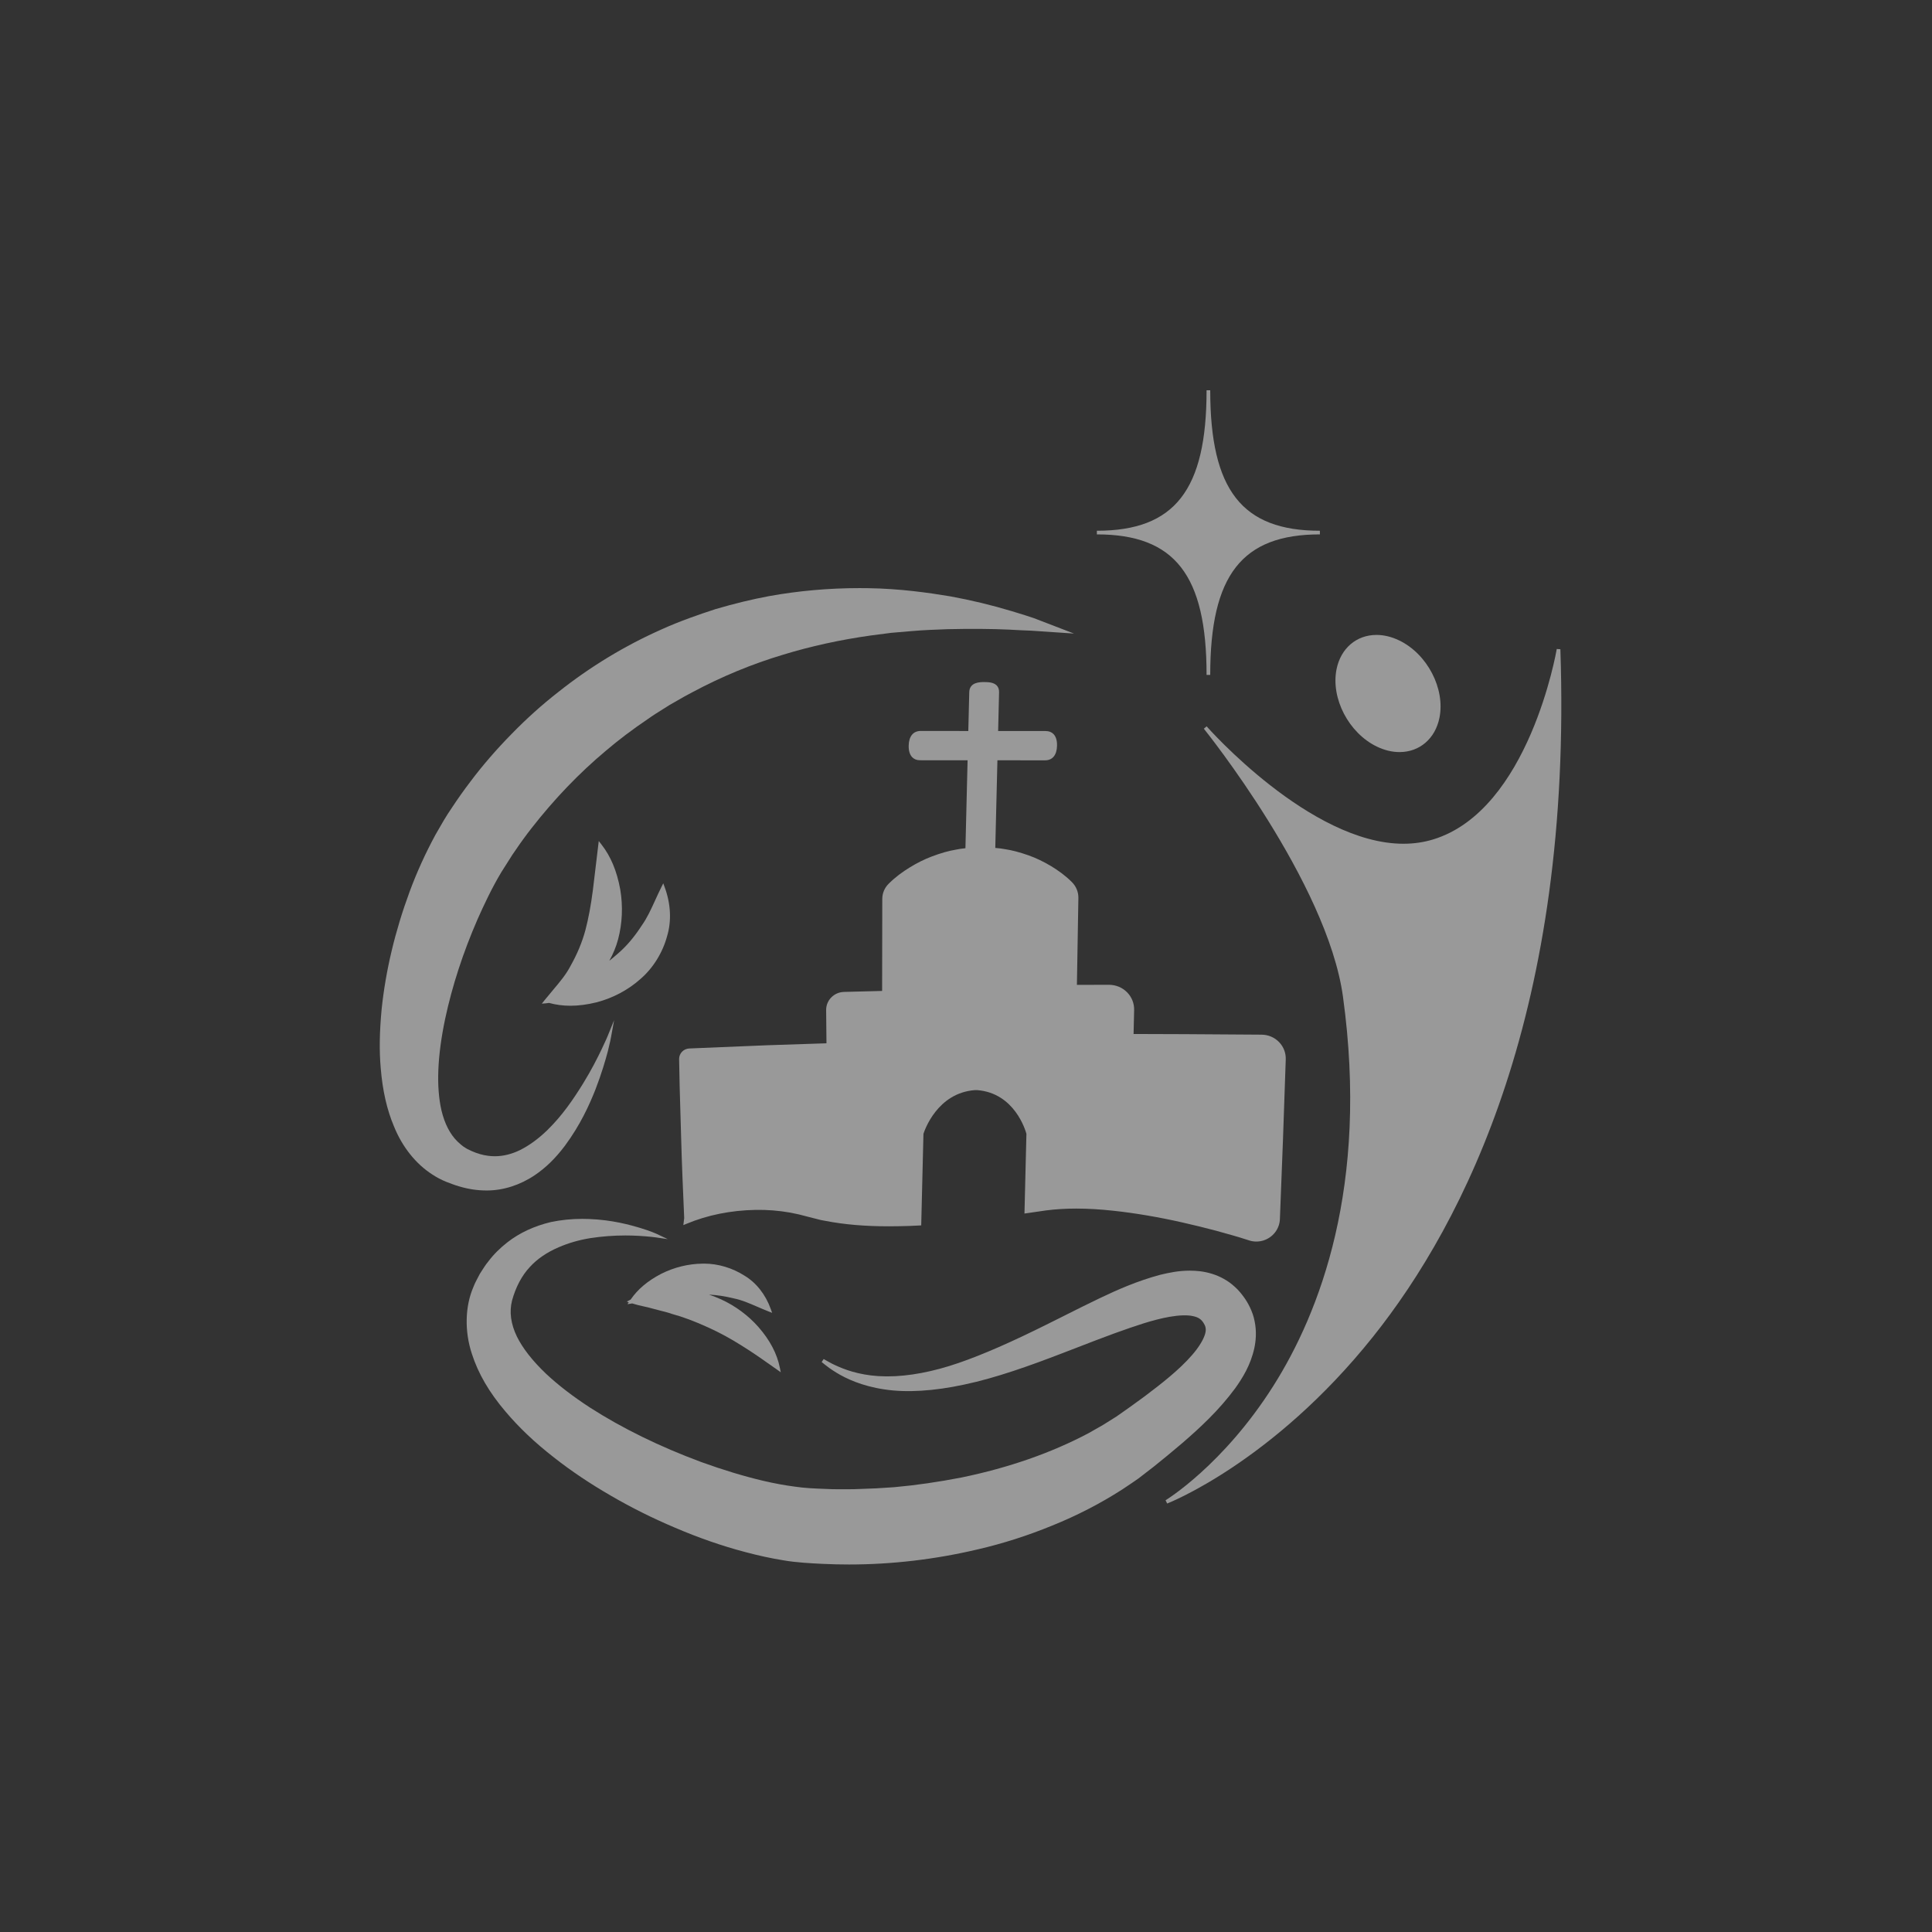
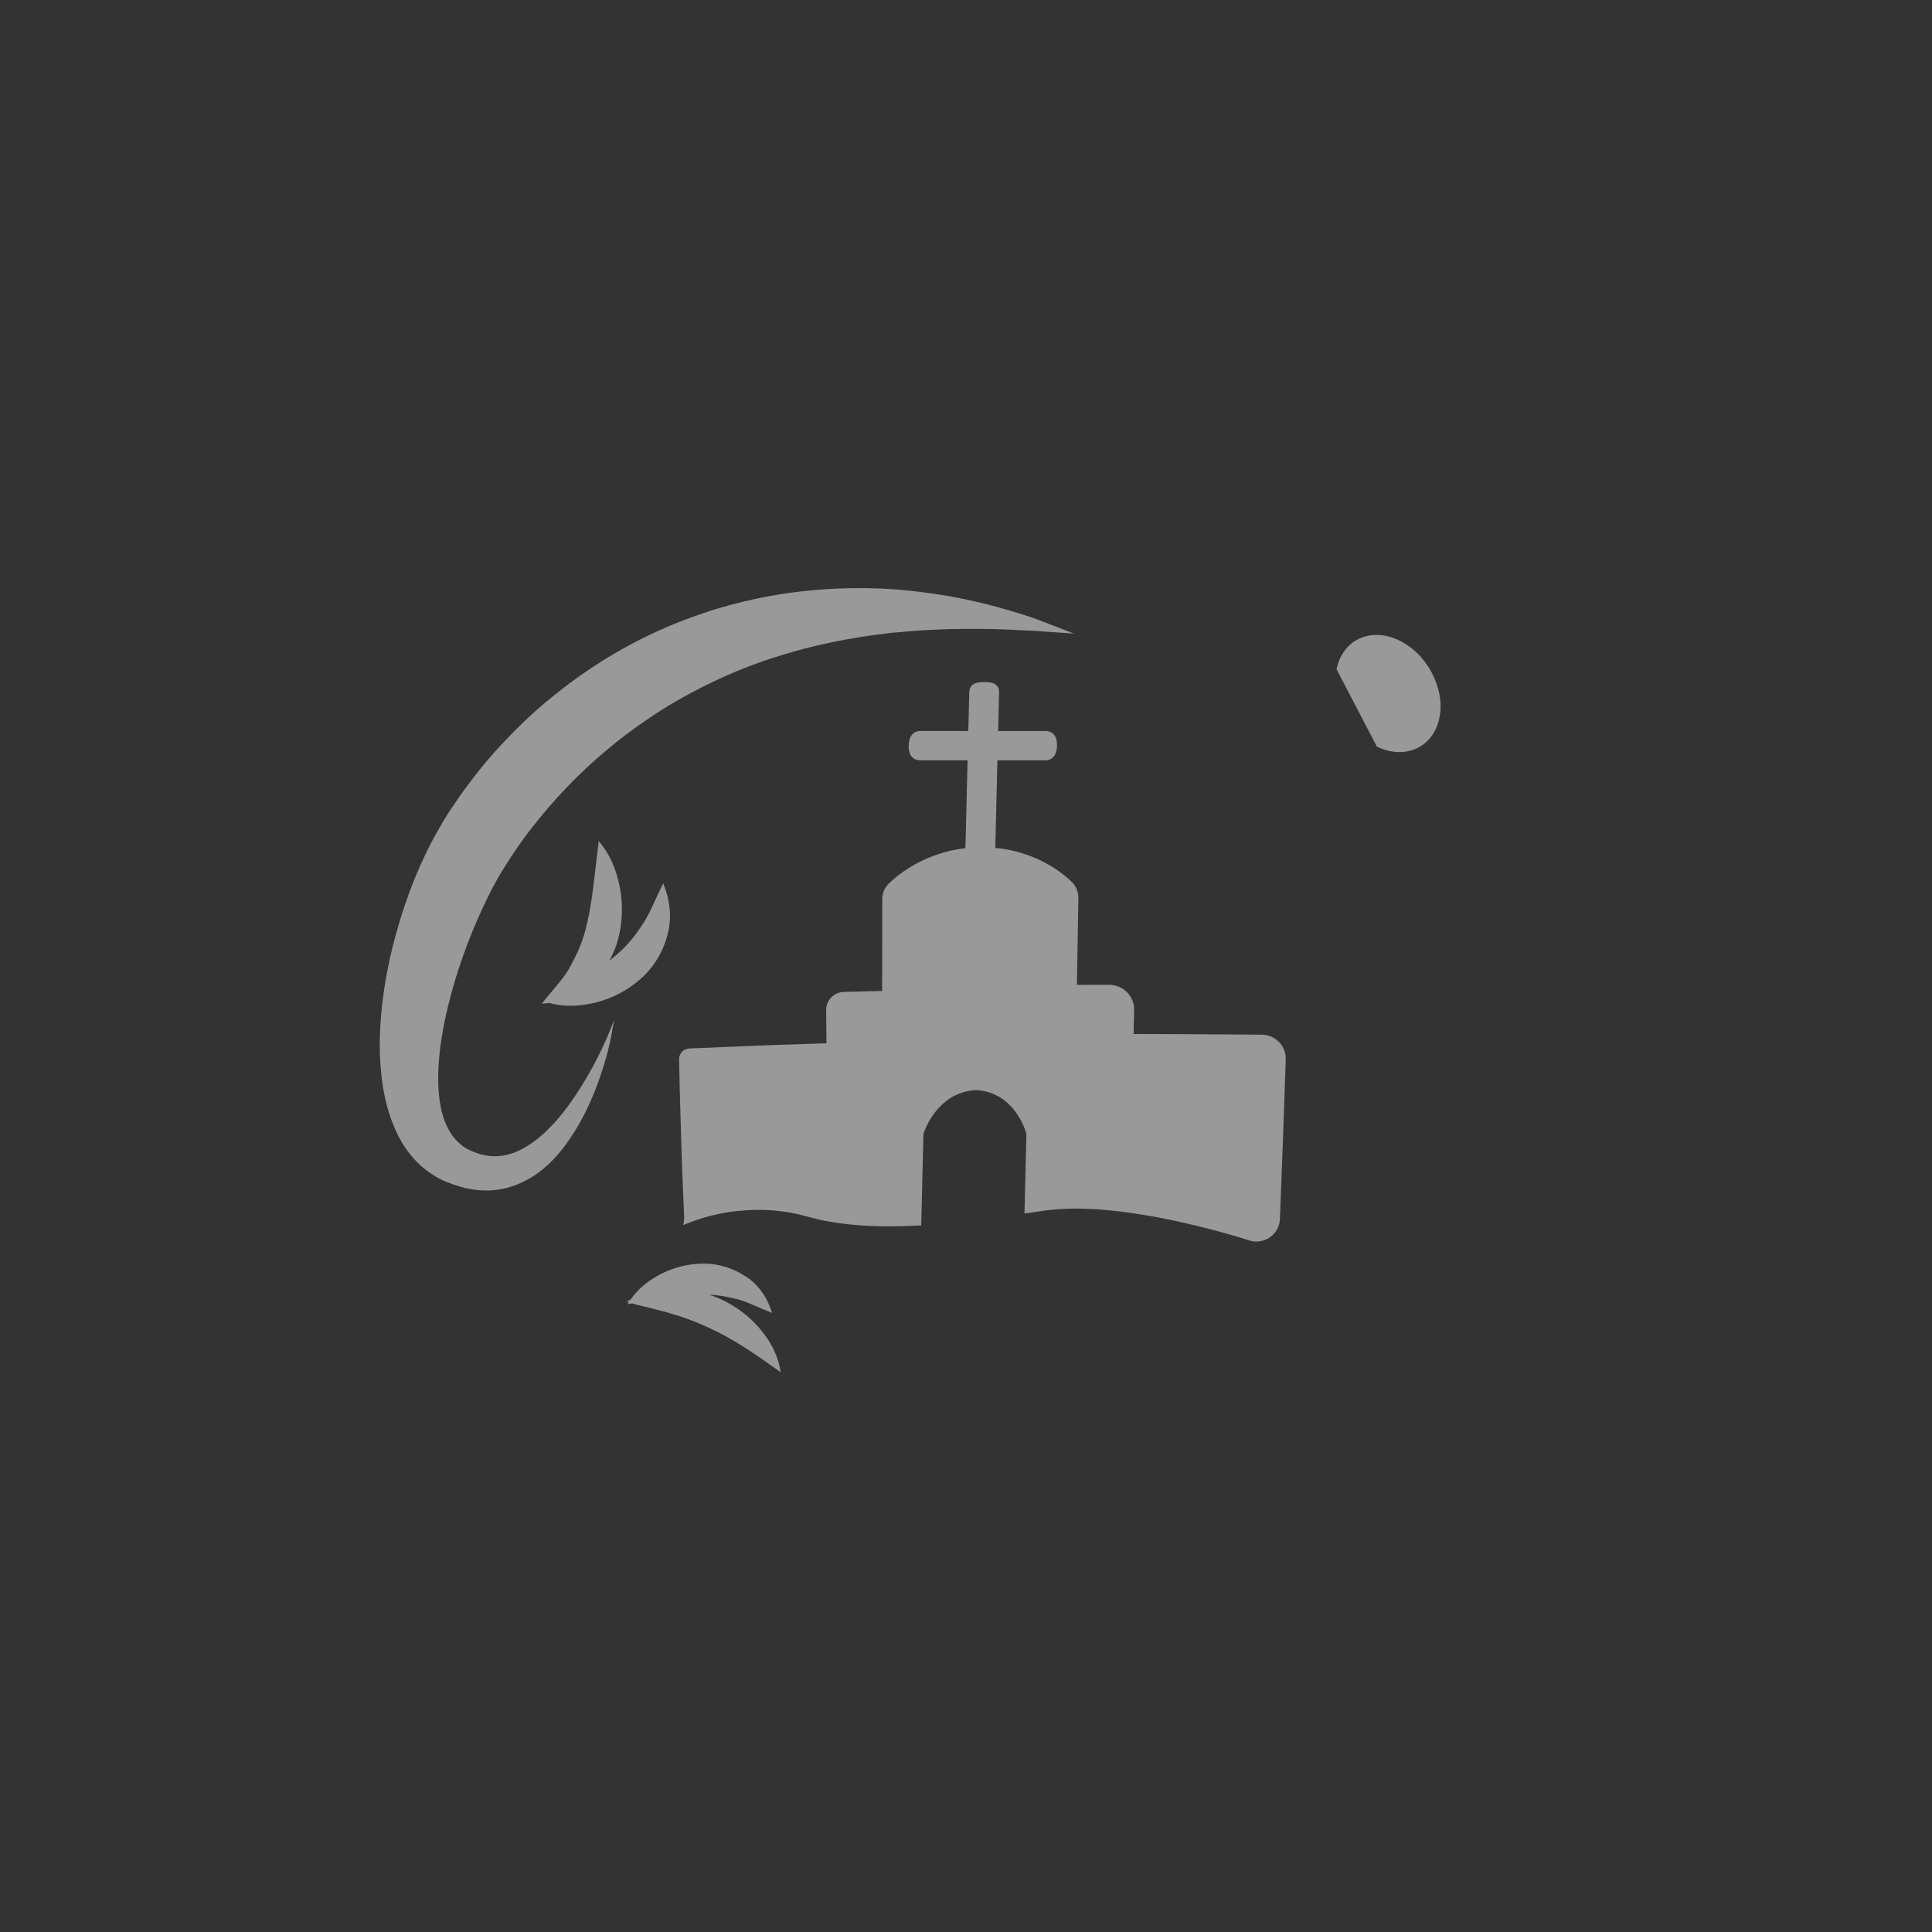
<svg xmlns="http://www.w3.org/2000/svg" version="1.1" id="圖層_1" x="0px" y="0px" width="425.197px" height="425.197px" viewBox="-73.599 -73.099 425.197 425.197" enable-background="new -73.599 -73.099 425.197 425.197" xml:space="preserve">
  <rect x="-73.599" y="-73.099" width="425.197" height="425.197" fill="#333333" stroke="none" />
  <g opacity="0.5">
    <g>
-       <path fill="#FFFFFF" d="M191.945,75.434h0.803c0-21.965,6.992-30.924,24.135-30.924v-0.802c-17.143,0-24.135-8.958-24.135-30.916    h-0.803c0,21.958-6.994,30.916-24.144,30.916v0.802C184.951,44.509,191.945,53.469,191.945,75.434z" />
-     </g>
+       </g>
    <g>
-       <path fill="#FFFFFF" d="M269.811,69.784l-0.797-0.051c-0.058,0.353-6.08,35.448-27.188,41.908    c-2.063,0.631-4.264,0.954-6.551,0.954c-20.489,0-43.092-25.577-43.317-25.835l-0.615,0.515    c0.271,0.336,27.146,33.761,30.619,58.958c5.757,41.729-5.167,69.643-15.342,85.711c-11.024,17.41-23.575,25.059-23.701,25.135    l0.351,0.719c0.229-0.088,23.226-9.07,45.258-36.646C248.844,195.725,272.496,148.824,269.811,69.784z" />
-     </g>
+       </g>
    <g>
-       <path fill="#FFFFFF" d="M229.426,91.213c1.661,0.8,3.34,1.206,4.984,1.206h0.002c4.416,0,7.865-2.964,8.785-7.549    c1.294-6.415-2.687-14.055-8.873-17.028c-1.661-0.8-3.342-1.205-4.988-1.205c-4.416,0-7.865,2.964-8.786,7.551    C219.262,80.601,223.243,88.239,229.426,91.213z" />
+       <path fill="#FFFFFF" d="M229.426,91.213c1.661,0.8,3.34,1.206,4.984,1.206h0.002c4.416,0,7.865-2.964,8.785-7.549    c1.294-6.415-2.687-14.055-8.873-17.028c-1.661-0.8-3.342-1.205-4.988-1.205c-4.416,0-7.865,2.964-8.786,7.551    z" />
    </g>
    <g>
      <path fill="#FFFFFF" d="M162.318,121.049l-0.656-0.631c-0.191-0.177-0.38-0.344-0.557-0.49c-0.287-0.246-0.574-0.47-0.862-0.692    l-0.25-0.194c-0.812-0.598-1.554-1.097-2.269-1.524c-1.688-1.003-3.291-1.773-4.908-2.351c-2.029-0.714-3.713-1.155-5.265-1.383    c-0.61-0.126-1.235-0.185-1.839-0.242l-0.271-0.026l0.472-19.288l10.499,0.006c1.623,0,2.576-1.169,2.619-3.201    c0.031-1.136-0.235-2.028-0.774-2.579c-0.426-0.439-1.004-0.662-1.717-0.664l-10.47-0.006l0.205-8.516    c0.017-0.633-0.158-1.142-0.521-1.513c-0.641-0.655-1.725-0.743-2.712-0.743c-0.979,0-3.271,0-3.329,2.233l-0.207,8.535    l-10.489-0.009c-1.625,0-2.583,1.169-2.632,3.205c-0.028,1.136,0.241,2.029,0.781,2.581c0.426,0.438,1.002,0.66,1.714,0.662    l10.467,0.006l-0.473,19.351l-0.24,0.031c-0.616,0.071-1.258,0.146-1.866,0.287c-1.603,0.269-3.282,0.745-5.287,1.498    c-1.62,0.613-3.226,1.407-4.898,2.435c-0.719,0.438-1.462,0.944-2.286,1.557l-0.252,0.2c-0.283,0.222-0.564,0.442-0.904,0.735    c-0.161,0.138-0.334,0.285-0.497,0.439l-0.653,0.625c-0.904,0.886-1.406,2.066-1.419,3.32l-0.034,20.285l-8.203,0.21l-0.218,0.009    c-2.156,0.055-3.907,1.823-3.9,3.967l0.073,7.336l-13.123,0.434l-17.079,0.707c-1.246,0.051-2.245,1.091-2.228,2.332    c0.022,1.015,0.043,2.029,0.062,3.047c0.035,1.906,0.069,3.813,0.137,5.718l0.254,8.764c0.083,2.921,0.175,5.843,0.298,8.767    l0.368,8.697l-0.189,1.549l0.638-0.265c4.646-1.946,9.788-2.985,15.281-3.088c2.571-0.044,5.136,0.164,7.627,0.606    c1.283,0.238,2.525,0.527,3.698,0.859l2.99,0.762l1.012,0.189c4.146,0.809,8.718,1.2,13.979,1.2c0.8,0,1.599-0.008,2.394-0.026    c1.381-0.018,2.808-0.07,4.365-0.158l0.368-0.021l0.491-20.144c0.22-0.699,3.005-8.992,11.295-9.623l0.525-0.002    c8.264,0.638,10.652,8.914,10.843,9.621l-0.429,17.541l0.469-0.064c1.418-0.203,2.828-0.408,4.23-0.613    c2.076-0.273,4.324-0.413,6.678-0.413c2.553,0,5.229,0.155,8.176,0.476c4.799,0.519,9.883,1.38,15.104,2.557    c2.676,0.605,5.125,1.208,7.487,1.837c2.744,0.734,5.198,1.453,7.295,2.136c0.511,0.17,1.048,0.252,1.587,0.252    c2.189,0,4.154-1.371,4.891-3.412c0.175-0.483,0.271-0.978,0.295-1.467l0.684-17.668l0.605-17.523    c0.051-1.422-0.461-2.773-1.444-3.801c-1.009-1.056-2.386-1.646-3.878-1.66l-16.982-0.113l-11.186-0.037l0.122-5.259    c0.036-1.466-0.509-2.851-1.534-3.897c-1.052-1.074-2.475-1.668-4.023-1.668l-7.037,0.014l0.324-19.117    C163.754,123.226,163.253,121.989,162.318,121.049z" />
    </g>
    <g>
      <path fill="#FFFFFF" d="M65.53,213.76c0.854,0.276,1.684,0.471,2.481,0.643c0.658,0.144,1.274,0.277,1.894,0.462    c0.601,0.174,1.196,0.323,1.783,0.468c0.882,0.216,1.712,0.424,2.561,0.727c2.421,0.657,4.878,1.571,7.959,2.965    c2.536,1.145,4.993,2.479,7.521,4.084c2.457,1.526,4.83,3.193,7.677,5.214l0.823,0.585l-0.198-0.988    c-0.608-3.082-2.196-6.102-4.72-8.973c-2.253-2.557-5.109-4.665-8.257-6.098c-0.863-0.396-1.734-0.729-2.614-1.024    c1.696,0.073,3.483,0.344,5.559,0.851c1.654,0.338,3.204,1.008,4.998,1.783c0.794,0.343,1.624,0.701,2.514,1.051l0.824,0.326    l-0.299-0.835c-1.143-3.185-3.189-5.79-5.753-7.331c-2.686-1.721-5.847-2.669-8.905-2.669c-0.133,0-0.263,0.002-0.389,0.006    c-3.099,0.034-6.234,0.81-9.074,2.239c-2.988,1.552-5.179,3.416-6.723,5.668c-0.014,0.006-0.025,0.01-0.036,0.02l-0.824,0.422    l0.441,0.158l-0.271,0.414L65.53,213.76z" />
    </g>
    <g>
      <path fill="#FFFFFF" d="M62.901,122.635c-0.738-4.043-2.089-7.272-4.128-9.874l-0.597-0.763l-1.295,10.818    c-0.436,3.372-0.974,6.25-1.646,8.8c-0.723,2.667-1.787,5.228-3.264,7.85c-0.969,1.888-2.326,3.496-3.896,5.358    c-0.598,0.709-1.219,1.445-1.851,2.234l-0.579,0.728l0.928-0.077c0.224-0.02,0.436-0.057,0.657-0.087    c1.48,0.409,3.056,0.624,4.693,0.624c1.813,0,3.756-0.254,5.777-0.757c3.583-0.938,6.91-2.697,9.604-5.091    c2.787-2.375,4.943-5.835,5.914-9.479c1-3.298,0.813-7.111-0.526-10.743l-0.32-0.872l-0.415,0.833    c-0.505,1.014-0.952,1.996-1.383,2.938c-0.903,1.977-1.756,3.846-2.906,5.466c-1.684,2.604-3.378,4.599-5.345,6.282    c-0.577,0.513-1.19,1.018-1.825,1.521c0.847-1.506,1.514-3.108,1.945-4.761C63.367,130.096,63.526,126.312,62.901,122.635z" />
    </g>
    <g>
-       <path fill="#FFFFFF" d="M198.227,232.457c1.633-2.283,3.416-5.125,4.236-8.898c0.303-1.414,0.551-3.596,0.039-5.964    c-0.4-2.071-1.498-4.088-2.374-5.255c-0.124-0.203-0.625-0.818-0.917-1.158c-0.32-0.393-0.626-0.678-0.924-0.953l-0.166-0.155    c-0.73-0.673-1.541-1.255-2.404-1.732c-1.544-0.864-3.354-1.44-5.236-1.668c-0.746-0.082-1.504-0.127-2.252-0.127    c-2.391,0-4.522,0.438-6.479,0.911c-5.047,1.354-9.379,3.275-13.312,5.15c-2.73,1.306-5.342,2.615-7.865,3.886    c-1.176,0.59-2.331,1.168-3.471,1.735c-8.125,4.056-14.414,6.809-19.793,8.656c-5.56,1.918-10.946,2.932-15.58,2.932l-0.417-0.004    c-4.591-0.03-8.104-1.147-10.244-2.08c-1.223-0.514-2.045-0.957-2.527-1.24L107.679,226l-0.447,0.661l0.771,0.614    c0.441,0.365,1.222,0.951,2.422,1.691c2.1,1.297,5.65,2.995,10.656,3.721c4.811,0.742,10.867,0.373,17.528-1.067    c7.03-1.468,14.752-4.269,21.374-6.817c1.187-0.451,2.382-0.917,3.591-1.382c2.635-1.021,5.358-2.075,8.112-3.08l0.584-0.208    c3.799-1.353,7.725-2.753,11.518-3.427c2.143-0.371,3.96-0.429,5.195-0.146c1.314,0.276,1.882,0.819,2.332,1.559    c0.384,0.622,0.408,0.883,0.451,1.347c0.008,0.419-0.076,0.856-0.264,1.376c-0.436,1.217-1.457,2.809-2.734,4.262    c-2.799,3.254-6.869,6.412-10.465,9.117c-2.068,1.538-4.201,3.043-6.182,4.426l-3.012,1.885l-3.135,1.783    c-8.152,4.324-17.543,7.604-27.907,9.744c-5.085,0.996-10.095,1.719-14.881,2.146c-2.774,0.21-5.223,0.336-7.494,0.389    c-0.884,0.05-1.721,0.058-2.496,0.058l-1.138-0.002l-1.454,0.002c-0.672,0-1.409-0.008-2.258-0.058l-0.105-0.004    c-2.808-0.104-4.664-0.178-6.967-0.517c-2.154-0.279-4.477-0.709-6.897-1.272c-4.273-1.01-8.748-2.362-13.675-4.141    c-9.131-3.392-17.365-7.423-24.473-11.99c-3.752-2.44-7.004-4.946-9.664-7.442c-2.973-2.836-5.125-5.586-6.399-8.168    c-1.345-2.771-1.706-5.438-1.075-7.927c0.809-2.961,2.157-5.508,3.903-7.371c1.608-1.778,3.759-3.251,6.393-4.377    c2.144-0.924,4.465-1.594,6.901-1.989c2.551-0.393,5.159-0.592,7.751-0.592c0.942,0,1.875,0.024,2.848,0.077    c2.462,0.144,3.812,0.34,3.826,0.343l2.647,0.389l-2.418-1.149c-0.053-0.022-1.288-0.604-3.746-1.346    c-2.068-0.606-5.922-1.733-11.152-1.938c-0.48-0.018-0.975-0.029-1.48-0.029c-2.379,0-4.644,0.229-6.936,0.703    c-3.675,0.883-6.885,2.377-9.536,4.44c-1.667,1.29-3.108,2.737-4.265,4.288c-0.52,0.625-0.955,1.311-1.377,1.975l-0.434,0.678    l-0.327,0.619c-0.381,0.715-0.776,1.453-1.102,2.293c-1.849,4.265-1.971,9.767-0.332,14.711c1.395,4.34,3.813,8.492,7.393,12.692    c2.986,3.54,6.481,6.853,10.684,10.122c3.744,2.948,7.978,5.787,12.573,8.436c4.4,2.566,9.129,4.924,14.052,7.008    c5.325,2.275,10.393,4.033,15.493,5.371c2.948,0.787,5.706,1.384,8.426,1.82c2.806,0.49,6.117,0.652,8.537,0.769l0.146,0.006    c1.885,0.09,3.796,0.135,5.682,0.135c9.475,0,19.009-1.122,28.341-3.328c5.493-1.265,11.015-3.03,16.409-5.245    c5.428-2.191,10.591-4.854,15.359-7.918l1.1-0.734c0.833-0.557,1.662-1.11,2.49-1.698l3.425-2.647    c1.877-1.512,4.062-3.283,6.194-5.113C190.507,241.121,194.648,237.307,198.227,232.457z" />
-     </g>
+       </g>
    <g>
      <path fill="#FFFFFF" d="M33.429,188.902h0.154c3.557,0,7.276-1.187,10.475-3.342c2.443-1.646,4.55-3.695,6.635-6.453    c3.455-4.658,5.415-9.063,6.739-12.388c1.41-3.646,2.238-6.561,2.74-8.442c0.492-1.959,0.686-3.01,0.691-3.055l0.691-3.793    L60.099,155c-0.004,0.009-0.414,1.01-1.274,2.792c-0.914,1.909-2.207,4.497-4.103,7.581c-2.121,3.418-4.55,7.032-7.928,10.314    c-1.944,1.877-3.956,3.336-5.976,4.338c-1.83,0.892-3.692,1.344-5.533,1.344h-0.002c-0.488,0-0.979-0.035-1.462-0.1    c-1.188-0.146-2.406-0.5-3.63-1.045c-0.301-0.129-0.598-0.272-0.899-0.431l-0.222-0.112l0.004-0.008l-0.66-0.413    c-0.197-0.137-0.305-0.229-0.426-0.334l-0.323-0.272c-0.197-0.168-0.393-0.334-0.584-0.53c-1.643-1.61-2.832-3.927-3.532-6.881    c-1.173-5.168-0.896-11.942,0.826-20.134c1.545-7.228,3.943-14.596,7.132-21.907c1.325-2.977,3.119-6.847,5.25-10.385l2.389-3.765    l0.802-1.167c1.051-1.555,2.272-3.233,3.447-4.728c5-6.409,10.498-12.137,16.352-17.031c2.808-2.395,5.837-4.681,9.266-6.999    c1.059-0.758,2.178-1.457,3.259-2.13c0.515-0.321,1.03-0.642,1.52-0.957c0.577-0.321,1.147-0.651,1.72-0.983    c1.045-0.602,2.123-1.228,3.213-1.779c6.469-3.463,13.193-6.248,19.99-8.277c6.066-1.863,12.557-3.286,19.291-4.235    c1.541-0.202,3.055-0.397,4.514-0.586l4.363-0.373c2.788-0.246,5.436-0.338,7.99-0.431l0.118-0.004    c5.11-0.114,9.649-0.078,13.372,0.092c1.871,0.104,3.552,0.193,5.006,0.238l9.395,0.635l-8.84-3.396    c-1.152-0.401-2.482-0.809-3.898-1.242l-0.971-0.295c-4.383-1.324-8.928-2.419-13.514-3.255c-4.733-0.788-11.071-1.702-18.131-1.8    c-0.618-0.01-1.236-0.014-1.863-0.014c-6.74,0-13.449,0.597-19.939,1.773c-3.693,0.687-7.533,1.619-11.749,2.854    c-3.563,1.163-7.761,2.602-11.871,4.463c-8.076,3.583-15.73,8.229-22.748,13.805c-3.498,2.724-6.935,5.811-10.21,9.169    c-3.378,3.438-6.428,6.961-9.062,10.469c-1.46,1.917-2.749,3.734-4.06,5.72l-1.002,1.511l-0.847,1.372l-1.785,3.084    c-2.243,4.13-4.172,8.378-5.735,12.624c-3.191,8.654-5.261,17.334-6.145,25.809c-0.474,5.029-0.539,9.162-0.201,13.007    c0.409,4.946,1.364,9.139,2.918,12.812c1.82,4.506,4.818,8.266,8.437,10.58c0.486,0.329,1.001,0.612,1.462,0.866    c0.5,0.265,1.154,0.569,1.598,0.746l1.38,0.519c0.482,0.178,0.962,0.342,1.448,0.478c1.994,0.604,3.984,0.907,5.991,0.907H33.429z    " />
    </g>
  </g>
</svg>